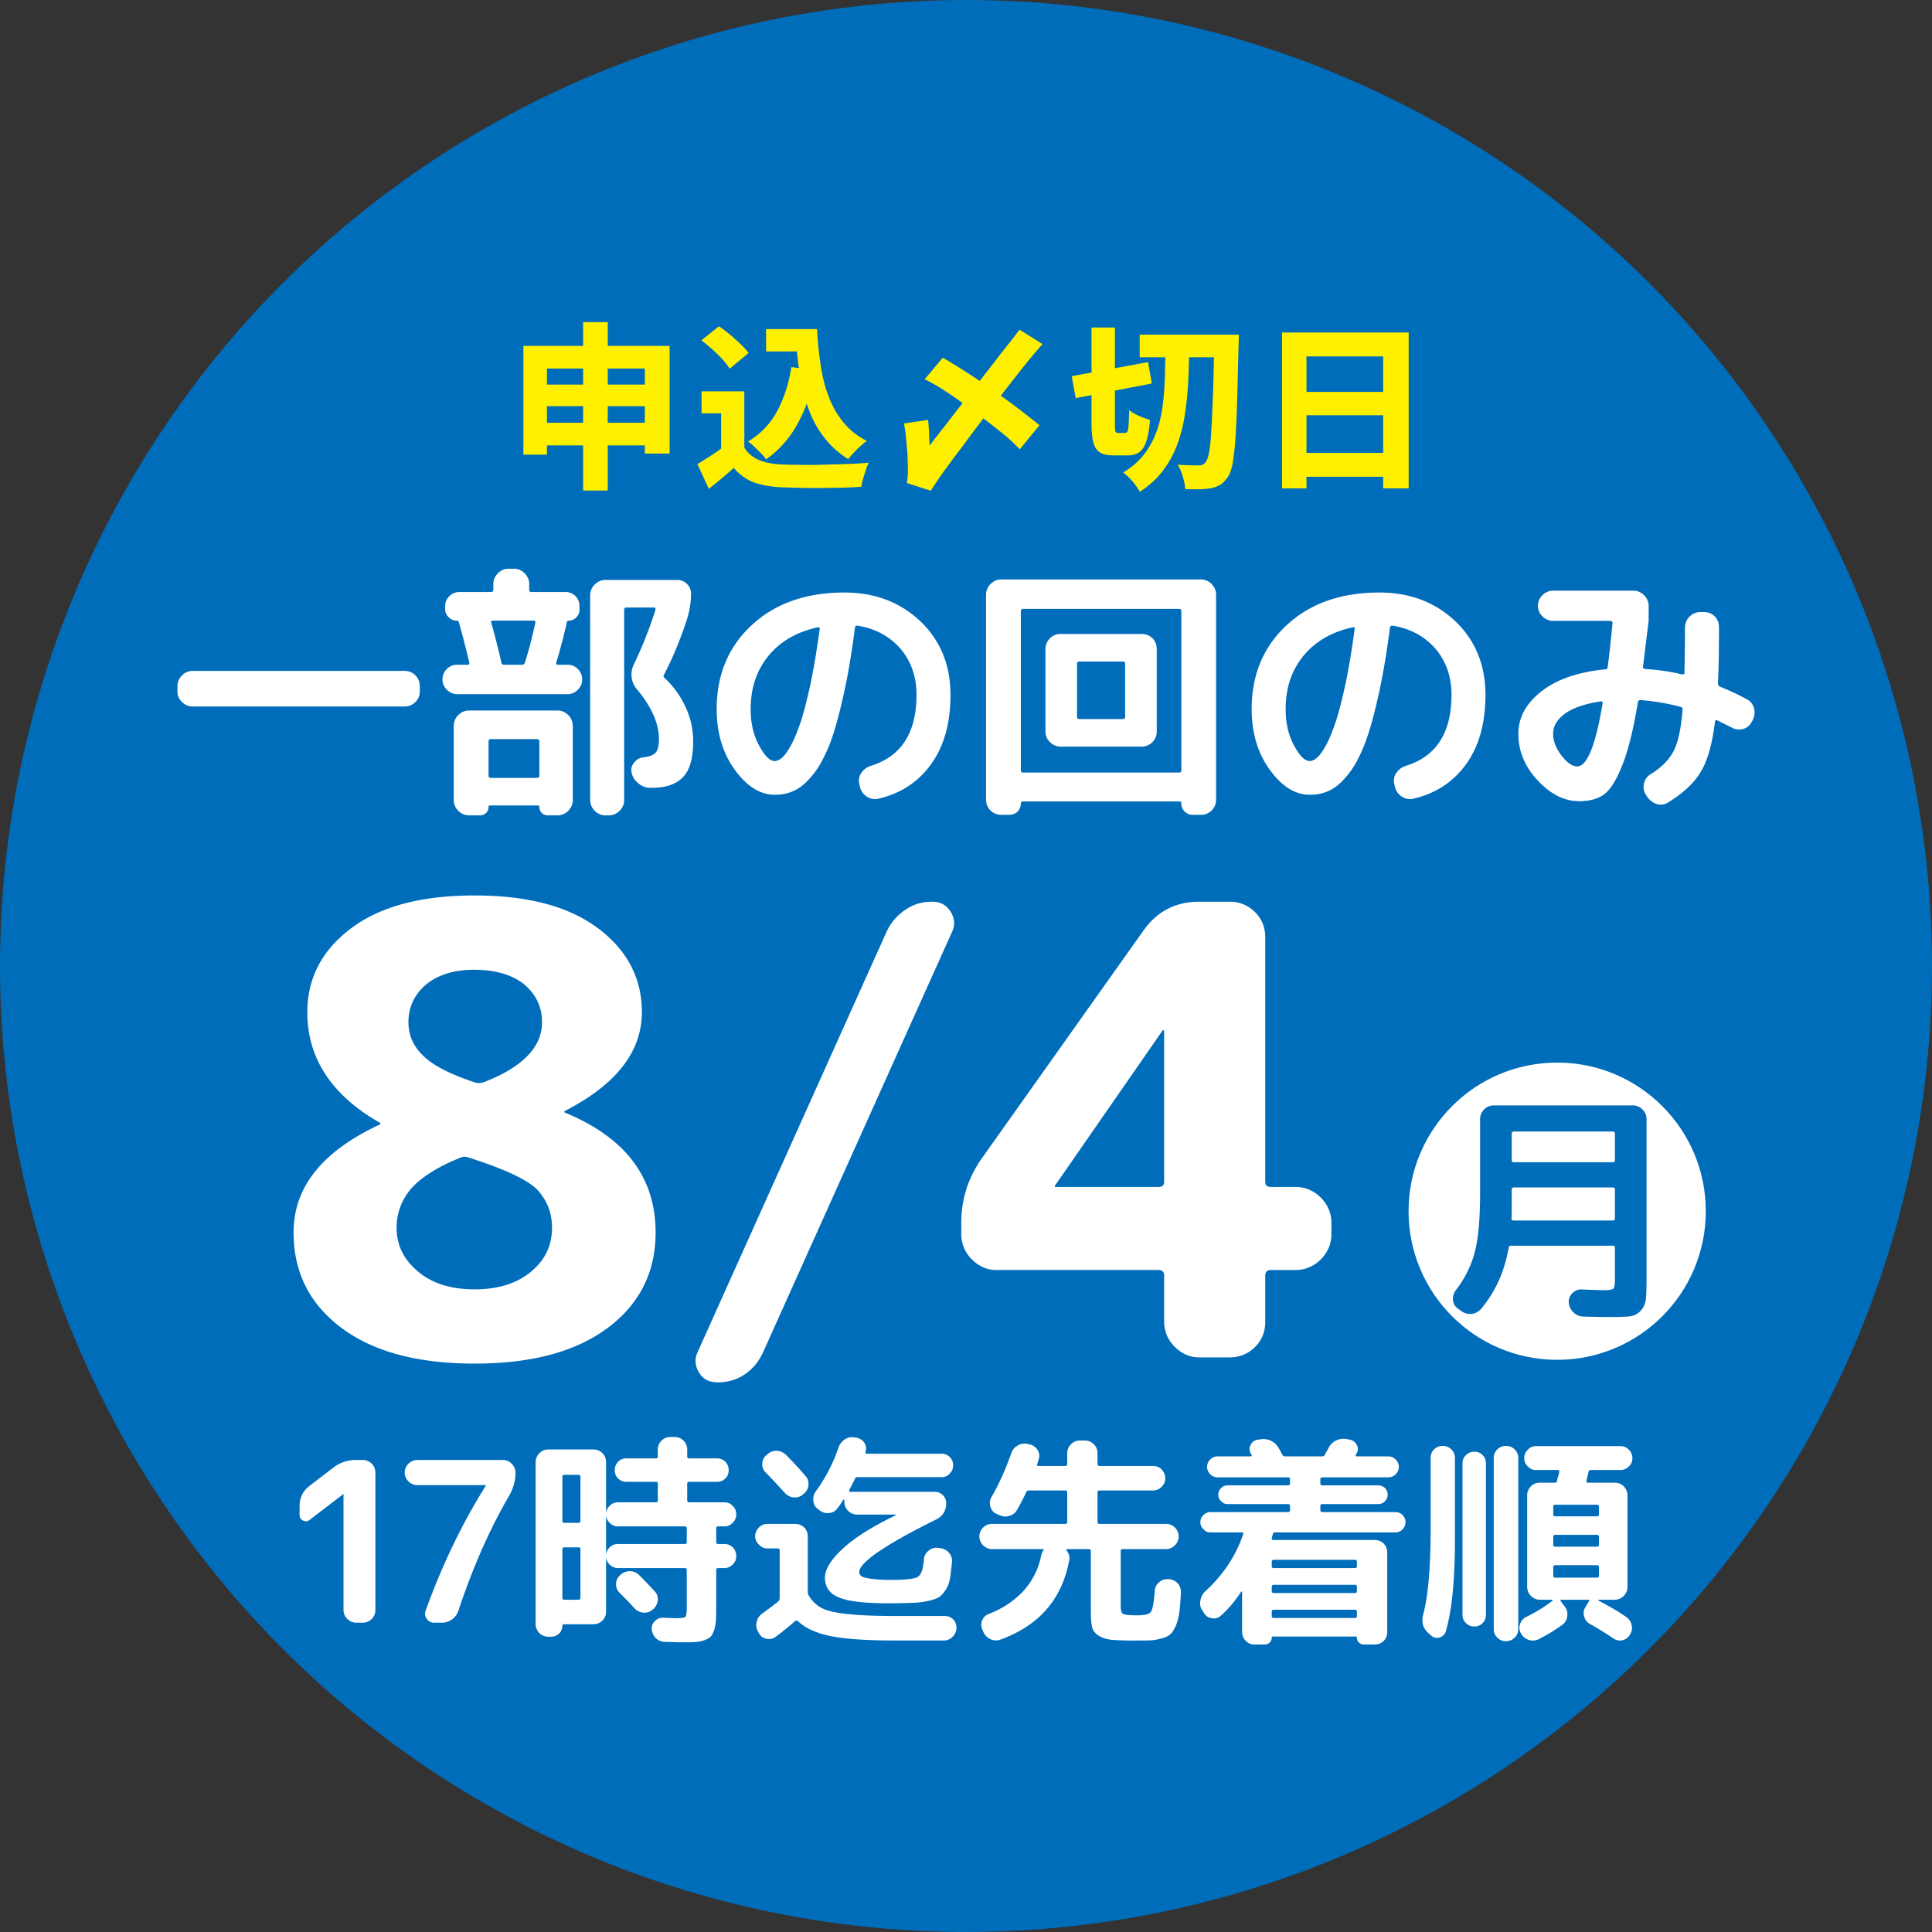
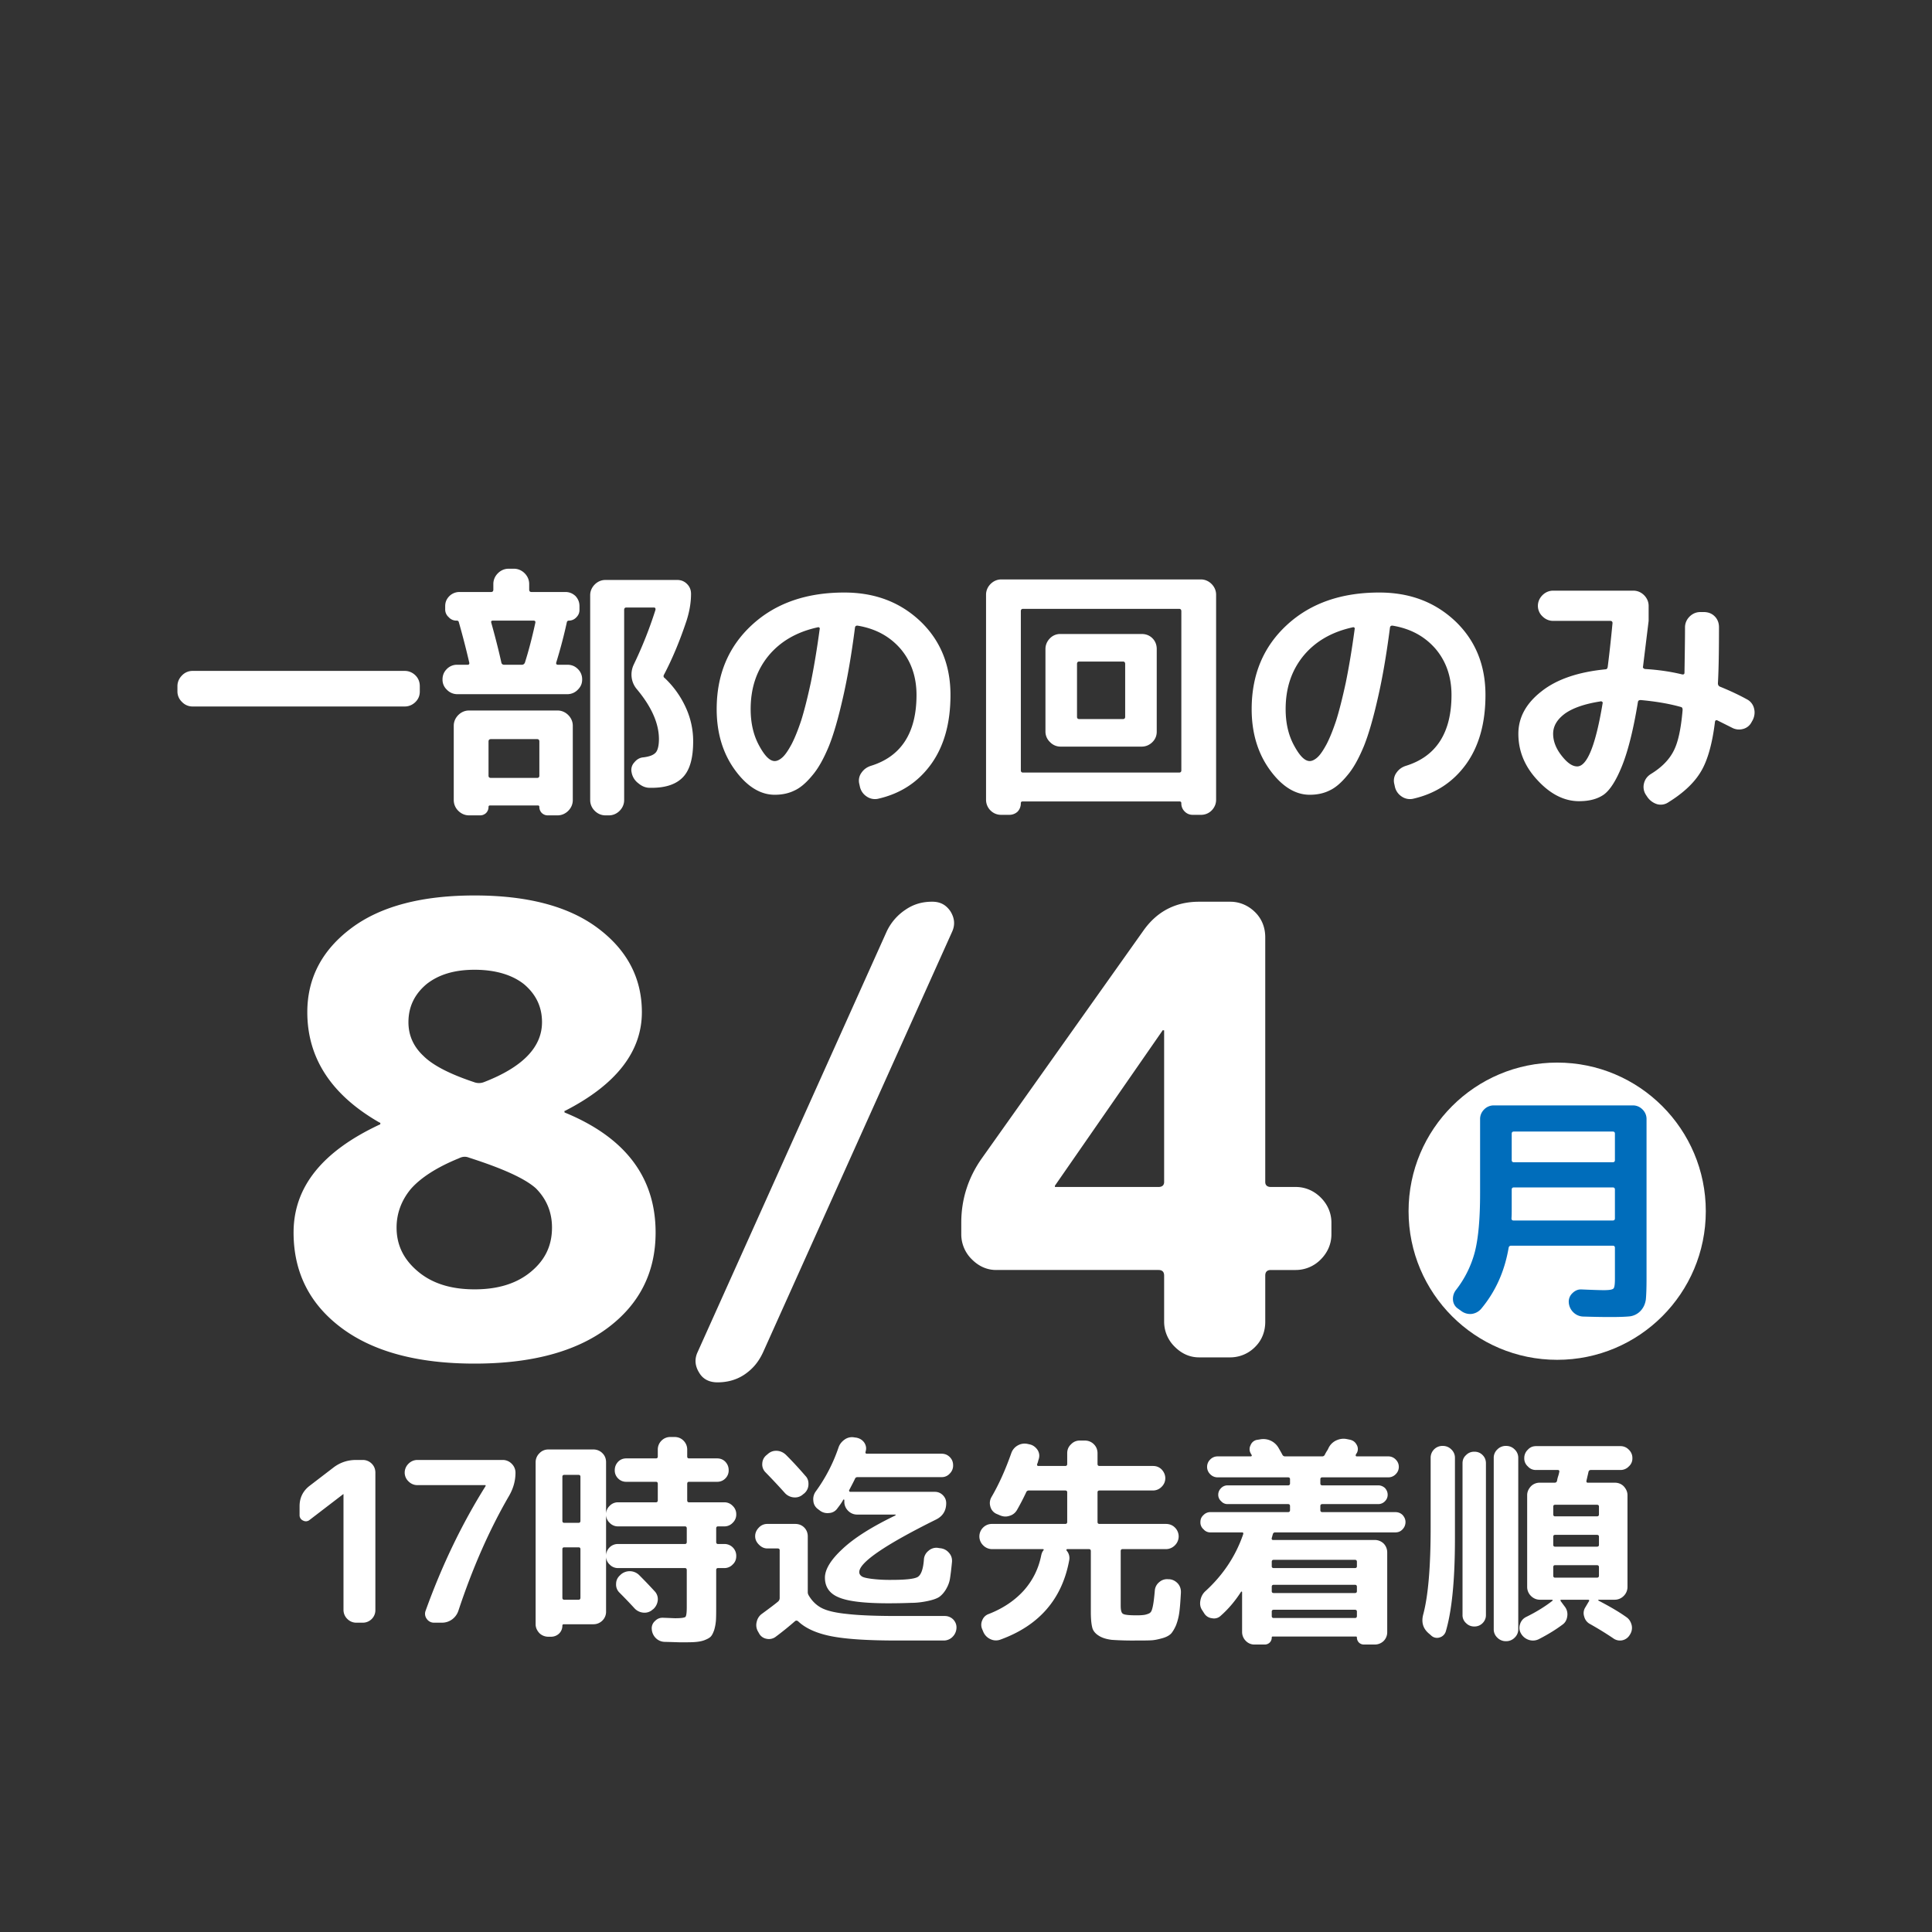
<svg xmlns="http://www.w3.org/2000/svg" viewBox="0 0 130 130" xml:space="preserve" fill-rule="evenodd" clip-rule="evenodd" stroke-linejoin="round" stroke-miterlimit="2">
  <rect x="0" y="0" width="130" height="130" fill="#333333" stroke="none" />
-   <circle cx="1217" cy="281" r="65" fill="#006dbb" transform="translate(-1152 -216)" />
  <circle cx="1254.01" cy="290.989" r="8" fill="#fff" transform="matrix(1.25 0 0 1.25 -1462.733 -282.237)" />
  <path d="M98.088 88.044a.76.76 0 0 1-.32-.576.964.964 0 0 1 .192-.656 7.082 7.082 0 0 0 1.28-2.576c.24-.944.352-2.256.352-3.936v-5.008c0-.24.096-.464.272-.64a.897.897 0 0 1 .64-.272h9.376c.24 0 .464.096.64.272.176.176.272.4.272.64v10.72c0 .656-.016 1.12-.048 1.44-.048.304-.16.544-.352.752a1.21 1.21 0 0 1-.704.368c-.288.032-.736.048-1.344.048-.672 0-1.28-.016-1.824-.032a.991.991 0 0 1-.656-.288 1.008 1.008 0 0 1-.304-.656.775.775 0 0 1 .24-.624c.176-.176.384-.272.624-.256.752.032 1.248.048 1.488.048.368 0 .576-.032.656-.112.064-.064.096-.272.096-.64v-2.096c0-.096-.048-.144-.144-.144h-6.848c-.08 0-.144.048-.16.144-.272 1.584-.88 2.944-1.856 4.112a1.007 1.007 0 0 1-.64.336.996.996 0 0 1-.704-.208l-.224-.16Zm3.632-11.76v1.776c0 .096.048.144.144.144h6.656c.096 0 .144-.048.144-.144v-1.776c0-.096-.048-.144-.144-.144h-6.656c-.096 0-.144.048-.144.144Zm0 4.928c0 .336 0 .592-.016.768 0 .096.048.144.128.144h6.688c.096 0 .144-.048.144-.144v-1.936c0-.096-.048-.144-.144-.144h-6.656c-.096 0-.144.048-.144.144v1.168Z" fill="#006dbb" fill-rule="nonzero" />
  <path d="M30.885 77.937c-1.554.63-2.604 1.344-3.234 2.058-.63.756-.966 1.638-.966 2.604 0 1.218.504 2.184 1.47 2.982s2.226 1.176 3.78 1.176c1.554 0 2.814-.378 3.78-1.176.966-.798 1.428-1.764 1.428-2.982 0-1.05-.378-1.932-1.092-2.646-.756-.672-2.268-1.344-4.494-2.058-.21-.084-.42-.084-.672.042Zm1.05-12.684c-1.386 0-2.436.336-3.234.966-.798.672-1.218 1.512-1.218 2.562 0 .882.336 1.638 1.008 2.268.63.63 1.764 1.218 3.402 1.764.21.084.462.084.672 0 2.604-1.008 3.906-2.352 3.906-4.032 0-1.05-.42-1.89-1.218-2.562-.798-.63-1.932-.966-3.318-.966ZM40.88 89.36c-2.142 1.596-5.124 2.394-8.946 2.394s-6.804-.798-8.946-2.394c-2.142-1.596-3.234-3.738-3.234-6.426 0-3.066 1.932-5.46 5.796-7.266.042 0 .042-.042.042-.084s0-.042-.042-.042c-3.234-1.848-4.872-4.326-4.872-7.434 0-2.31 1.008-4.2 2.982-5.67 1.974-1.47 4.746-2.184 8.274-2.184 3.528 0 6.3.714 8.274 2.184 1.974 1.47 2.982 3.36 2.982 5.67 0 2.646-1.722 4.872-5.166 6.636-.042 0-.042 0-.042.042s0 .084.042.084c4.074 1.68 6.09 4.368 6.09 8.064 0 2.688-1.092 4.83-3.234 6.426ZM48.276 93.015c-.546 0-.966-.21-1.218-.63-.294-.462-.336-.924-.126-1.386L59.658 62.69a3.583 3.583 0 0 1 1.26-1.47c.546-.378 1.134-.546 1.806-.546.546 0 .924.21 1.218.63.294.462.336.924.126 1.386L51.342 90.999c-.294.63-.672 1.092-1.218 1.47-.546.378-1.176.546-1.848.546ZM70.982 79.785v.042c0 .042 0 .042.042.042h6.93c.252 0 .378-.126.378-.336V69.369c0-.042 0-.042-.042-.042s-.084 0-.084.042l-7.224 10.416Zm-3.948 5.67c-.63 0-1.176-.252-1.638-.714a2.354 2.354 0 0 1-.714-1.68v-.798c0-1.554.462-3.024 1.386-4.326l10.878-15.33c.924-1.302 2.184-1.932 3.738-1.932h2.1c.63 0 1.218.252 1.68.714.462.462.672 1.05.672 1.68v16.464c0 .21.126.336.378.336h1.68c.63 0 1.218.252 1.68.714.462.462.714 1.05.714 1.68v.798c0 .63-.252 1.218-.714 1.68a2.354 2.354 0 0 1-1.68.714h-1.68c-.252 0-.378.126-.378.378v3.108c0 .63-.21 1.218-.672 1.68a2.354 2.354 0 0 1-1.68.714h-2.1c-.63 0-1.176-.252-1.638-.714a2.354 2.354 0 0 1-.714-1.68v-3.108c0-.252-.126-.378-.378-.378h-10.92ZM12.947 47.538a.969.969 0 0 1-.702-.306.969.969 0 0 1-.306-.702v-.36c0-.27.108-.522.306-.72a.969.969 0 0 1 .702-.306h14.292c.27 0 .522.108.72.306.198.198.288.45.288.72v.36c0 .27-.09.504-.288.702-.198.198-.45.306-.72.306H12.947ZM44.734 45.63a6.323 6.323 0 0 1 1.404 1.962c.342.738.504 1.512.504 2.286 0 1.116-.216 1.908-.666 2.394-.45.486-1.152.738-2.124.738h-.126c-.288 0-.54-.108-.774-.306a1.154 1.154 0 0 1-.45-.72.74.74 0 0 1 .18-.684c.162-.198.36-.324.63-.342.414-.054.684-.162.828-.342.126-.162.198-.468.198-.882 0-1.044-.486-2.16-1.476-3.348a1.51 1.51 0 0 1-.36-.81 1.574 1.574 0 0 1 .144-.864 27.856 27.856 0 0 0 1.458-3.672c.018-.108-.018-.162-.108-.162h-1.854c-.09 0-.144.054-.144.162v12.798c0 .27-.108.522-.306.72-.198.198-.45.306-.72.306h-.234c-.27 0-.522-.108-.72-.306a1.009 1.009 0 0 1-.306-.72V40.05c0-.27.108-.522.306-.72.198-.198.45-.306.72-.306h4.824c.27 0 .486.09.666.27.18.18.27.396.27.666 0 .594-.108 1.206-.306 1.818-.45 1.35-.954 2.556-1.512 3.618-.054.09-.036.18.054.234Zm-6.552-.9c.27 0 .504.09.702.288a.951.951 0 0 1 .288.702c0 .27-.09.486-.288.684a.969.969 0 0 1-.702.306h-7.416a.969.969 0 0 1-.702-.306.912.912 0 0 1-.288-.684c0-.27.09-.504.288-.702a.951.951 0 0 1 .702-.288h.702c.09 0 .126-.054.108-.144a56.483 56.483 0 0 0-.702-2.718c-.018-.072-.054-.108-.144-.108a.685.685 0 0 1-.54-.234.685.685 0 0 1-.234-.54v-.198c0-.27.09-.486.288-.684a.966.966 0 0 1 .684-.27h2.124c.09 0 .144-.054.144-.162v-.378c0-.27.108-.522.306-.72.198-.198.45-.306.72-.306h.36c.27 0 .522.108.72.306.198.198.306.45.306.72v.378c0 .108.054.162.144.162h2.286c.27 0 .486.09.684.27.18.198.27.414.27.684v.252c0 .198-.072.36-.216.504a.681.681 0 0 1-.504.216.135.135 0 0 0-.126.09c-.18.828-.414 1.746-.72 2.736-.018.09.018.144.126.144h.63Zm-2.862-.144c.252-.792.486-1.692.702-2.682.018-.09-.018-.144-.126-.144h-2.718c-.108 0-.144.036-.126.126.342 1.224.558 2.124.684 2.7.018.09.09.144.18.144h1.206c.09 0 .162-.054.198-.144Zm-3.024 10.278h-.738c-.27 0-.522-.108-.72-.306a1.009 1.009 0 0 1-.306-.72v-5.004c0-.27.108-.522.306-.72.198-.198.45-.306.72-.306h5.958c.27 0 .522.108.72.306.198.198.306.45.306.72v5.004c0 .27-.108.522-.306.72-.198.198-.45.306-.72.306h-.648a.57.57 0 0 1-.414-.162.57.57 0 0 1-.162-.414c0-.054-.036-.09-.09-.09h-3.24c-.054 0-.09.036-.09.09a.57.57 0 0 1-.162.414.57.57 0 0 1-.414.162Zm.576-4.968V52.2c0 .09.054.144.162.144h3.114c.09 0 .144-.054.144-.144v-2.304c0-.108-.054-.162-.144-.162h-3.114c-.108 0-.162.054-.162.162ZM55.028 42.21c-1.404.306-2.502.936-3.312 1.908-.81.99-1.206 2.178-1.206 3.6 0 .918.18 1.728.558 2.43.378.702.72 1.062 1.062 1.062.162 0 .342-.09.522-.252s.378-.45.612-.882c.216-.414.432-.954.648-1.602.198-.63.414-1.476.648-2.556.216-1.062.414-2.25.594-3.582.018-.036 0-.072-.018-.108-.036-.018-.072-.036-.108-.018ZM52.13 53.478c-.972 0-1.872-.558-2.682-1.674-.81-1.116-1.224-2.484-1.224-4.086 0-2.322.792-4.212 2.376-5.67 1.584-1.458 3.654-2.178 6.21-2.178 2.07 0 3.762.648 5.13 1.944 1.35 1.296 2.016 2.952 2.016 4.95 0 1.89-.432 3.438-1.296 4.644-.882 1.224-2.07 1.998-3.582 2.34a.979.979 0 0 1-.774-.162 1.059 1.059 0 0 1-.45-.684l-.036-.162a.902.902 0 0 1 .144-.738c.162-.234.36-.378.63-.468 2.052-.63 3.078-2.232 3.078-4.77 0-1.224-.36-2.268-1.08-3.114-.738-.846-1.692-1.35-2.862-1.548-.108-.018-.18.018-.198.126-.234 1.818-.504 3.384-.81 4.716-.306 1.35-.612 2.43-.936 3.24-.342.828-.702 1.494-1.116 1.98-.414.504-.81.846-1.206 1.026-.396.198-.846.288-1.332.288ZM67.375 54.828a.991.991 0 0 1-.72-.288 1.009 1.009 0 0 1-.306-.72V40.014c0-.27.108-.522.306-.72.198-.198.45-.306.72-.306h13.428c.27 0 .522.108.72.306.198.198.306.45.306.72V53.82c0 .27-.108.522-.306.72a.991.991 0 0 1-.72.288h-.54a.733.733 0 0 1-.54-.216.748.748 0 0 1-.234-.558c0-.09-.036-.126-.126-.126H68.815c-.09 0-.126.036-.126.126a.805.805 0 0 1-.216.558.805.805 0 0 1-.558.216h-.54ZM68.69 41.13v10.71c0 .09.054.144.144.144h10.512c.09 0 .144-.054.144-.144V41.13c0-.108-.054-.162-.144-.162H68.833c-.09 0-.144.054-.144.162Zm2.664 9.108a.969.969 0 0 1-.702-.306.969.969 0 0 1-.306-.702v-5.562c0-.27.108-.522.306-.72a.951.951 0 0 1 .702-.288h5.472c.27 0 .522.09.72.288.198.198.288.45.288.72v5.562c0 .27-.09.504-.288.702-.198.198-.45.306-.72.306h-5.472Zm1.116-5.562v3.564c0 .09.054.144.144.144h2.952c.09 0 .144-.054.144-.144v-3.564c0-.108-.054-.162-.144-.162h-2.952c-.09 0-.144.054-.144.162ZM91.026 42.21c-1.404.306-2.502.936-3.312 1.908-.81.99-1.206 2.178-1.206 3.6 0 .918.18 1.728.558 2.43.378.702.72 1.062 1.062 1.062.162 0 .342-.09.522-.252s.378-.45.612-.882c.216-.414.432-.954.648-1.602.198-.63.414-1.476.648-2.556.216-1.062.414-2.25.594-3.582.018-.036 0-.072-.018-.108-.036-.018-.072-.036-.108-.018Zm-2.898 11.268c-.972 0-1.872-.558-2.682-1.674-.81-1.116-1.224-2.484-1.224-4.086 0-2.322.792-4.212 2.376-5.67 1.584-1.458 3.654-2.178 6.21-2.178 2.07 0 3.762.648 5.13 1.944 1.35 1.296 2.016 2.952 2.016 4.95 0 1.89-.432 3.438-1.296 4.644-.882 1.224-2.07 1.998-3.582 2.34a.979.979 0 0 1-.774-.162 1.059 1.059 0 0 1-.45-.684l-.036-.162a.902.902 0 0 1 .144-.738c.162-.234.36-.378.63-.468 2.052-.63 3.078-2.232 3.078-4.77 0-1.224-.36-2.268-1.08-3.114-.738-.846-1.692-1.35-2.862-1.548-.108-.018-.18.018-.198.126-.234 1.818-.504 3.384-.81 4.716-.306 1.35-.612 2.43-.936 3.24-.342.828-.702 1.494-1.116 1.98-.414.504-.81.846-1.206 1.026-.396.198-.846.288-1.332.288ZM107.693 47.196c-1.044.162-1.836.432-2.376.81-.54.396-.81.846-.81 1.368 0 .486.18.972.558 1.458.378.486.72.738 1.062.738.666 0 1.242-1.422 1.71-4.248.018-.036 0-.072-.036-.108-.036-.018-.072-.036-.108-.018Zm-1.44 6.714c-.99 0-1.926-.468-2.79-1.404-.864-.918-1.296-1.962-1.296-3.132 0-1.098.522-2.052 1.566-2.862 1.026-.81 2.466-1.296 4.302-1.476.072 0 .126-.054.144-.162.108-.846.216-1.818.324-2.952 0-.09-.054-.144-.144-.144h-3.852c-.27 0-.522-.108-.72-.306a.969.969 0 0 1-.306-.702c0-.27.108-.522.306-.72.198-.198.45-.306.72-.306h5.4c.27 0 .522.108.72.306.198.198.306.45.306.72v1.008l-.378 3.078c-.018.054 0 .09.036.108a.163.163 0 0 0 .126.054c.9.054 1.728.18 2.466.36.108.018.162-.018.162-.108.018-1.17.036-2.196.036-3.06 0-.27.108-.522.306-.72.198-.198.45-.306.72-.306h.234c.288 0 .54.09.738.288.198.198.288.45.288.738 0 1.548-.018 2.808-.072 3.762 0 .126.054.198.144.234.666.27 1.278.558 1.8.846a.926.926 0 0 1 .486.612c.072.27.036.54-.09.792l-.072.126a.888.888 0 0 1-.576.468 1 1 0 0 1-.756-.09l-.972-.486c-.09-.036-.144 0-.162.09-.18 1.494-.504 2.628-.954 3.366-.45.756-1.188 1.44-2.178 2.052a.91.91 0 0 1-.774.126 1.249 1.249 0 0 1-.648-.486l-.108-.162a.971.971 0 0 1-.108-.774c.072-.27.234-.468.468-.612.702-.432 1.206-.936 1.512-1.53.306-.576.504-1.494.612-2.772 0-.126-.036-.18-.108-.198-.828-.234-1.728-.378-2.7-.468-.126 0-.18.036-.198.126-.306 1.872-.666 3.294-1.062 4.284-.396.99-.81 1.638-1.224 1.944-.432.306-.99.45-1.674.45ZM20.833 102.272a.387.387 0 0 1-.435.045.387.387 0 0 1-.24-.375v-.6c0-.555.225-1.02.675-1.365l1.605-1.23c.45-.345.96-.51 1.53-.51h.45a.84.84 0 0 1 .6.255c.165.165.24.375.24.6v9.24a.826.826 0 0 1-.24.6.84.84 0 0 1-.6.255h-.45a.84.84 0 0 1-.6-.255.84.84 0 0 1-.255-.6v-7.785l-.015-.015-.015.015-2.25 1.725ZM28.086 99.932a.84.84 0 0 1-.6-.255.807.807 0 0 1-.255-.585.84.84 0 0 1 .255-.6.84.84 0 0 1 .6-.255h5.745a.84.84 0 0 1 .6.255.84.84 0 0 1 .255.6c0 .555-.15 1.08-.45 1.59-1.32 2.28-2.445 4.845-3.39 7.695a1.18 1.18 0 0 1-.42.585 1.15 1.15 0 0 1-.69.225h-.525a.585.585 0 0 1-.495-.255.567.567 0 0 1-.075-.555c1.095-3.045 2.445-5.85 4.035-8.385v-.03c0-.015 0-.03-.015-.03h-4.575ZM44.036 107.057a.77.77 0 0 1 .225.615.926.926 0 0 1-.3.6l-.045.03a.796.796 0 0 1-.615.21.909.909 0 0 1-.6-.285c-.33-.36-.66-.705-1.005-1.05a.75.75 0 0 1-.24-.6c0-.225.09-.42.255-.57l.045-.045a.907.907 0 0 1 1.26.03c.345.345.69.705 1.02 1.065Zm-7.155 3.075a.855.855 0 0 1-.585-.24c-.165-.18-.255-.375-.255-.6V98.387a.84.84 0 0 1 .255-.6.807.807 0 0 1 .585-.255h3.06a.84.84 0 0 1 .6.255c.165.165.24.375.24.6v3.51a.76.76 0 0 1 .24-.57.76.76 0 0 1 .57-.24h2.55c.075 0 .12-.045.12-.135v-1.11c0-.09-.045-.135-.12-.135h-1.995a.746.746 0 0 1-.555-.225.746.746 0 0 1-.225-.555c0-.225.075-.405.225-.57.15-.15.33-.225.555-.225h1.995c.075 0 .12-.045.12-.12v-.48a.84.84 0 0 1 .255-.6.826.826 0 0 1 .6-.24h.27c.225 0 .435.075.6.24a.84.84 0 0 1 .255.6v.48c0 .075.045.12.12.12h1.89c.225 0 .405.075.555.225.15.165.225.345.225.57a.746.746 0 0 1-.225.555.746.746 0 0 1-.555.225h-1.89c-.075 0-.12.045-.12.135v1.11c0 .09.045.135.12.135h2.37a.76.76 0 0 1 .57.24.76.76 0 0 1 .24.57.76.76 0 0 1-.24.57.76.76 0 0 1-.57.24h-.42c-.075 0-.12.045-.12.135v.915c0 .09.045.135.12.135h.42a.793.793 0 0 1 .81.81c0 .225-.075.42-.24.57a.76.76 0 0 1-.57.24h-.42c-.075 0-.12.045-.12.135v2.37c0 .42 0 .75-.015.99a3.17 3.17 0 0 1-.12.675c-.075.21-.15.36-.24.45-.09.09-.24.165-.435.24-.21.075-.435.105-.66.12-.225.015-.555.015-.96.015-.075 0-.435-.015-1.05-.03a.87.87 0 0 1-.585-.255.924.924 0 0 1-.27-.6.65.65 0 0 1 .225-.555c.15-.15.33-.225.555-.21.465.015.72.03.78.03.405 0 .63-.03.705-.09.06-.06.09-.285.09-.66v-2.49c0-.09-.045-.135-.12-.135h-4.5a.76.76 0 0 1-.57-.24.738.738 0 0 1-.24-.57v3.735a.826.826 0 0 1-.24.6.84.84 0 0 1-.6.255h-1.995c-.075 0-.105.03-.105.105a.728.728 0 0 1-.225.525.777.777 0 0 1-.525.21h-.21Zm.96-10.77v2.97c0 .09.045.135.12.135h.975c.075 0 .12-.045.12-.135v-2.97c0-.075-.045-.12-.12-.12h-.975c-.075 0-.12.045-.12.12Zm0 4.875v3.27c0 .09.045.135.12.135h.975c.075 0 .12-.045.12-.135v-3.27c0-.075-.045-.12-.12-.12h-.975c-.075 0-.12.045-.12.12Zm2.94.465a.793.793 0 0 1 .81-.81h4.5c.075 0 .12-.045.12-.135v-.915c0-.09-.045-.135-.12-.135h-4.5a.76.76 0 0 1-.57-.24.76.76 0 0 1-.24-.57v2.805ZM51.653 97.847c.18-.165.39-.24.63-.225.24.015.45.12.615.285.495.495.915.96 1.29 1.395.165.165.225.375.21.615a.802.802 0 0 1-.3.585l-.06.045a.796.796 0 0 1-.615.21.909.909 0 0 1-.6-.285 43.507 43.507 0 0 0-1.32-1.41.746.746 0 0 1-.21-.6.756.756 0 0 1 .27-.54l.09-.075Zm-.015 6.345c-.225 0-.405-.09-.57-.255-.165-.165-.255-.345-.255-.57 0-.225.09-.42.255-.585a.76.76 0 0 1 .57-.24h1.875c.225 0 .435.075.6.24.165.165.24.375.24.6v3.765c0 .075.03.15.075.225.225.375.525.66.885.84.36.18.93.315 1.71.39.765.09 1.905.135 3.39.135h3.165c.225 0 .42.09.57.24.15.165.225.36.21.585a.888.888 0 0 1-.27.585.826.826 0 0 1-.6.24h-3.135c-1.92 0-3.39-.09-4.395-.285-1.005-.195-1.77-.54-2.265-1.02-.075-.045-.135-.045-.195 0-.36.315-.795.675-1.32 1.065a.752.752 0 0 1-.615.12.705.705 0 0 1-.495-.375l-.06-.105a.854.854 0 0 1-.09-.66.889.889 0 0 1 .375-.555c.51-.375.87-.645 1.065-.81a.313.313 0 0 0 .105-.225v-3.225c0-.075-.045-.12-.135-.12h-.69Zm5.895-4.695c-.075.165-.21.42-.39.765-.015.015-.015.045 0 .075s.03.045.06.045h5.7c.21 0 .39.075.54.225.15.15.225.33.225.54 0 .495-.225.87-.675 1.095-3.45 1.71-5.175 2.895-5.175 3.54 0 .12.06.21.165.285.105.075.315.12.63.165a9.96 9.96 0 0 0 1.35.075c.945 0 1.545-.06 1.785-.195.225-.135.375-.525.42-1.185a.798.798 0 0 1 .3-.57.8.8 0 0 1 .6-.21l.195.03a.86.86 0 0 1 .585.3c.165.18.225.39.21.615-.045.465-.09.84-.135 1.125-.045.285-.15.525-.285.75-.15.24-.3.39-.45.495-.165.105-.42.195-.78.27-.36.075-.72.12-1.08.12-.375.015-.885.03-1.56.03-1.62 0-2.73-.135-3.345-.405-.615-.255-.915-.705-.915-1.32 0-.555.39-1.2 1.185-1.935.78-.735 1.965-1.485 3.555-2.25.015-.015.015-.03.015-.045s-.015-.015-.03-.015h-2.565a.84.84 0 0 1-.6-.255.84.84 0 0 1-.255-.6v-.12c0-.015-.015-.03-.03-.045-.015 0-.03.015-.045.03-.105.195-.24.375-.39.57a.713.713 0 0 1-.555.315.84.84 0 0 1-.645-.18l-.12-.09a.741.741 0 0 1-.3-.555.877.877 0 0 1 .165-.63 11.035 11.035 0 0 0 1.53-2.955c.075-.225.225-.405.42-.54a.85.85 0 0 1 .66-.135l.12.015c.225.045.405.15.54.345.12.195.15.39.075.615-.015.075.015.12.09.12h5.025c.225 0 .405.075.555.225.15.15.225.33.225.555a.746.746 0 0 1-.225.555.707.707 0 0 1-.555.24h-5.64c-.09 0-.15.03-.18.105ZM66.755 104.237a.84.84 0 0 1-.6-.255.84.84 0 0 1-.255-.6.84.84 0 0 1 .255-.6.826.826 0 0 1 .6-.24h4.92c.09 0 .135-.045.135-.135v-1.995c0-.075-.045-.12-.135-.12H69.23a.18.18 0 0 0-.18.12c-.225.48-.435.87-.615 1.185-.12.21-.3.345-.525.405-.225.075-.45.045-.675-.06l-.21-.09a.733.733 0 0 1-.39-.495.796.796 0 0 1 .075-.615c.525-.9.96-1.89 1.335-2.955a.938.938 0 0 1 .435-.525c.21-.12.435-.15.66-.105l.135.03c.225.045.405.18.54.375.12.195.15.405.075.63-.015.045-.03.09-.045.165-.03.09-.045.135-.06.165-.015.075.015.12.09.12h1.8c.09 0 .135-.045.135-.135v-.72c0-.225.075-.435.255-.6a.783.783 0 0 1 .585-.255h.36a.84.84 0 0 1 .6.255c.165.165.24.375.24.6v.72c0 .09.045.135.135.135h3.6c.225 0 .42.075.585.24.15.165.24.36.24.585 0 .225-.09.42-.24.57a.807.807 0 0 1-.585.255h-3.6c-.09 0-.135.045-.135.12v1.995c0 .09.045.135.135.135h4.47c.225 0 .435.075.6.24a.84.84 0 0 1 .255.6.84.84 0 0 1-.255.6.84.84 0 0 1-.6.255H75.53c-.075 0-.12.045-.12.135v3.66c0 .315.045.495.15.555.105.075.42.105.945.105.225 0 .39-.015.495-.03a1.34 1.34 0 0 0 .3-.09c.105-.045.165-.12.21-.255.045-.135.075-.285.105-.48s.06-.465.09-.81a.798.798 0 0 1 .3-.57.789.789 0 0 1 .6-.195h.06c.24.015.435.12.6.3.15.18.21.39.195.63-.03.525-.06.96-.105 1.29a3.82 3.82 0 0 1-.225.885c-.105.24-.225.435-.33.555-.12.12-.3.225-.555.3-.27.075-.51.135-.765.15-.255.015-.615.015-1.08.015a20.4 20.4 0 0 1-1.59-.045c-.36-.045-.66-.135-.885-.285-.24-.15-.39-.345-.435-.57-.06-.24-.09-.585-.09-1.05v-4.065c0-.09-.045-.135-.12-.135h-1.47c-.015 0-.045.015-.045.03a.046.046 0 0 0 0 .06c.165.195.225.42.18.66-.48 2.61-2.025 4.395-4.635 5.34a.843.843 0 0 1-.66-.03.937.937 0 0 1-.48-.48l-.075-.18a.734.734 0 0 1 0-.615.71.71 0 0 1 .435-.42c.96-.375 1.74-.9 2.355-1.575.6-.675.99-1.455 1.17-2.34.03-.15.075-.27.15-.36.045-.06.03-.09-.045-.09h-3.405ZM85.648 103.232c-.015.03-.06.225-.075.255-.015.09.015.135.09.135h6.84a.85.85 0 0 1 .6.24.85.85 0 0 1 .24.6v5.355a.826.826 0 0 1-.24.6.85.85 0 0 1-.6.24h-.72a.475.475 0 0 1-.345-.135.475.475 0 0 1-.135-.345c0-.045-.03-.06-.075-.06h-5.58c-.045 0-.075.015-.075.06a.475.475 0 0 1-.135.345.475.475 0 0 1-.345.135h-.675a.793.793 0 0 1-.585-.24.84.84 0 0 1-.255-.6v-2.685c0-.015-.015-.03-.03-.045-.015 0-.03.015-.045.03-.405.63-.87 1.17-1.365 1.605a.642.642 0 0 1-.585.165.692.692 0 0 1-.525-.33l-.135-.21c-.135-.195-.165-.42-.12-.66.045-.24.15-.45.33-.615 1.185-1.08 2.04-2.355 2.55-3.84.015-.075 0-.12-.075-.12h-2.115a.597.597 0 0 1-.48-.21.597.597 0 0 1-.21-.48c0-.195.06-.345.21-.48a.634.634 0 0 1 .48-.195h5.205c.09 0 .135-.045.135-.135v-.27c0-.09-.045-.135-.135-.135h-4.065a.561.561 0 0 1-.435-.195.561.561 0 0 1-.195-.435c0-.165.06-.315.195-.45a.6.6 0 0 1 .435-.18h4.065c.09 0 .135-.045.135-.135v-.27c0-.09-.045-.135-.135-.135h-4.74a.68.68 0 0 1-.495-.21.68.68 0 0 1-.21-.495.68.68 0 0 1 .21-.495.68.68 0 0 1 .495-.21h2.22c.075 0 .105-.045.06-.12-.015-.015-.015-.03-.03-.045-.015 0-.015-.015-.015-.03a.563.563 0 0 1-.015-.555.567.567 0 0 1 .42-.36l.195-.03a1.175 1.175 0 0 1 1.26.555c.06.105.15.255.27.48a.196.196 0 0 0 .18.105h2.49c.075 0 .135-.03.18-.105.015-.045.06-.12.12-.225.06-.09.105-.165.12-.21.105-.225.27-.405.51-.525.225-.105.45-.15.705-.105l.225.045c.21.045.36.15.465.345a.555.555 0 0 1 0 .57l-.03.03c-.015.03-.015.03-.015.045-.045.09-.015.135.06.135h2.115a.68.68 0 0 1 .495.21c.135.135.21.3.21.495a.68.68 0 0 1-.21.495.68.68 0 0 1-.495.21h-4.44c-.09 0-.135.045-.135.135v.27c0 .09.045.135.135.135h3.765c.165 0 .315.06.45.18.12.135.18.285.18.45a.6.6 0 0 1-.18.435.615.615 0 0 1-.45.195h-3.765c-.09 0-.135.045-.135.135v.27c0 .09.045.135.135.135h4.905c.195 0 .36.06.495.195.12.135.195.285.195.48a.694.694 0 0 1-.195.48c-.135.15-.3.21-.495.21h-8.085a.146.146 0 0 0-.15.12Zm-.075 1.86v.3c0 .075.045.12.135.12h5.46c.09 0 .135-.045.135-.12v-.3c0-.09-.045-.135-.135-.135h-5.46c-.09 0-.135.045-.135.135Zm0 1.68v.3c0 .075.045.12.135.12h5.46c.09 0 .135-.045.135-.12v-.3c0-.09-.045-.135-.135-.135h-5.46c-.09 0-.135.045-.135.135Zm0 1.665v.3c0 .09.045.135.135.135h5.46c.09 0 .135-.045.135-.135v-.3c0-.075-.045-.12-.135-.12h-5.46c-.09 0-.135.045-.135.12ZM106.885 99.047l-.135.585c-.015.09.015.135.09.135h1.815c.225 0 .435.075.6.24.165.18.255.375.255.6v6.18a.84.84 0 0 1-.255.6.84.84 0 0 1-.6.255h-1.08c-.015 0-.03.015-.03.015 0 .03 0 .03.015.045.72.375 1.35.735 1.875 1.11.195.135.3.315.36.555.045.225 0 .45-.135.645a.76.76 0 0 1-1.11.225c-.555-.375-1.08-.69-1.56-.96a.768.768 0 0 1-.39-.495.717.717 0 0 1 .075-.63l.24-.405c.015-.015.03-.045.015-.075a.115.115 0 0 0-.075-.03h-1.785c-.075 0-.09.03-.045.105l.255.345a.84.84 0 0 1 .18.645c-.03.255-.135.45-.33.585-.42.315-.945.645-1.59.975a.883.883 0 0 1-.675.045.938.938 0 0 1-.525-.435.739.739 0 0 1-.06-.615.778.778 0 0 1 .39-.48c.705-.345 1.305-.72 1.785-1.095.015-.015.03-.03.015-.06-.015 0-.03-.015-.045-.015h-.81a.84.84 0 0 1-.6-.255.84.84 0 0 1-.255-.6v-6.18c0-.225.09-.42.255-.6a.826.826 0 0 1 .6-.24h.99c.09 0 .15-.045.165-.135.015-.075.03-.165.075-.3.045-.135.06-.225.075-.285.015-.09-.015-.135-.105-.135h-1.455a.707.707 0 0 1-.555-.24.707.707 0 0 1-.24-.555.76.76 0 0 1 .24-.57c.15-.165.33-.24.555-.24h5.67a.76.76 0 0 1 .57.24.76.76 0 0 1 .24.57.707.707 0 0 1-.24.555.76.76 0 0 1-.57.24h-1.98c-.09 0-.15.045-.165.135Zm.705 6.975v-.57c0-.09-.045-.135-.135-.135h-2.82c-.075 0-.12.045-.12.135v.57c0 .09.045.135.12.135h2.82c.09 0 .135-.045.135-.135Zm0-2.07v-.555c0-.075-.045-.12-.135-.12h-2.82c-.075 0-.12.045-.12.12v.555c0 .075.045.12.12.12h2.82c.09 0 .135-.045.135-.12Zm-.135-2.7h-2.82c-.075 0-.12.045-.12.12v.525c0 .09.045.135.12.135h2.82c.09 0 .135-.045.135-.135v-.525c0-.075-.045-.12-.135-.12Zm-11.265 8.7c-.435-.345-.57-.78-.42-1.335.33-1.245.495-3.18.495-5.835v-4.68a.793.793 0 0 1 .81-.81c.225 0 .42.075.585.24a.76.76 0 0 1 .24.57v5.43c0 2.805-.21 4.875-.615 6.24a.608.608 0 0 1-.405.405.57.57 0 0 1-.555-.105l-.135-.12Zm3.57-.735a.746.746 0 0 1-.555.225.746.746 0 0 1-.555-.225.707.707 0 0 1-.24-.555v-10.2c0-.225.075-.405.24-.555.15-.15.33-.225.555-.225.225 0 .405.075.555.225.15.15.225.33.225.555v10.2a.746.746 0 0 1-.225.555Zm2.16.975a.793.793 0 0 1-.585.24.793.793 0 0 1-.585-.24.76.76 0 0 1-.24-.57v-11.52a.76.76 0 0 1 .24-.57.793.793 0 0 1 .585-.24c.225 0 .42.075.585.24a.76.76 0 0 1 .24.57v11.52a.76.76 0 0 1-.24.57Z" fill="#fff" fill-rule="nonzero" />
-   <path d="M35.217 23.274h9.84v7.248H43.39v-5.724h-6.588v5.796h-1.584v-7.32Zm1.044 2.604h7.896v1.452h-7.896v-1.452Zm0 2.568h7.932v1.524h-7.932v-1.524Zm2.976-6.768h1.656v11.328h-1.656V21.678ZM51.548 22.146h2.544v1.5h-2.544v-1.5Zm1.776 0h1.656c.036.828.12 1.632.24 2.4.108.78.288 1.488.54 2.136a6.04 6.04 0 0 0 .996 1.74c.42.516.936.924 1.572 1.248-.132.084-.264.204-.42.336-.156.144-.312.3-.456.456a3.62 3.62 0 0 0-.372.432 5.993 5.993 0 0 1-1.608-1.44 6.711 6.711 0 0 1-1.044-1.884 11.59 11.59 0 0 1-.588-2.244 23.465 23.465 0 0 1-.276-2.484h-.24v-.696Zm-.072 2.556 1.644.228c-.252 1.356-.66 2.532-1.2 3.528a6.962 6.962 0 0 1-2.148 2.448 3.446 3.446 0 0 0-.324-.384c-.144-.156-.3-.3-.456-.456a4.24 4.24 0 0 0-.432-.36 5.232 5.232 0 0 0 1.944-2.016c.456-.852.792-1.848.972-2.988Zm-3.168 1.632v4.476h-1.56v-3h-1.32v-1.476h2.88Zm0 3.78c.228.384.564.66.996.84.42.18.936.276 1.536.3.36.012.792.024 1.284.024.492.012 1.008.012 1.548-.012.54-.012 1.08-.024 1.596-.048.516-.012.996-.048 1.416-.084-.06.12-.132.276-.192.48-.072.204-.132.396-.192.6-.06.204-.096.384-.12.54-.372.024-.792.048-1.26.06-.468.012-.936.012-1.428.024-.492 0-.972 0-1.428-.012-.468-.012-.876-.024-1.248-.036-.732-.036-1.344-.144-1.848-.324a3.27 3.27 0 0 1-1.368-.984c-.252.228-.516.456-.78.684-.276.228-.576.468-.9.732l-.768-1.668c.264-.156.54-.336.84-.528.3-.18.576-.384.852-.588h1.464Zm-2.892-7.212 1.188-.948c.228.156.48.348.732.552.252.216.492.432.72.648.228.216.408.42.54.6L49.1 24.81a5.183 5.183 0 0 0-.48-.624 12.58 12.58 0 0 0-.696-.684c-.252-.228-.492-.42-.732-.6ZM61.018 32.502c.024-.132.048-.276.06-.432.012-.168.012-.288.012-.384 0-.276-.012-.612-.024-.996-.024-.372-.06-.756-.096-1.152a10 10 0 0 0-.144-1.044l1.62-.24c.036.312.06.624.072.948.012.324.024.576.036.78a58.99 58.99 0 0 1 1.128-1.452c.408-.54.852-1.104 1.308-1.692.456-.588.912-1.176 1.356-1.752.444-.564.852-1.104 1.248-1.608a42.44 42.44 0 0 0 1.008-1.296l1.548.972c-.312.348-.66.756-1.032 1.212-.372.468-.768.96-1.164 1.476-.408.516-.816 1.044-1.224 1.572-.408.528-.792 1.044-1.164 1.536-.372.492-.696.948-.996 1.344-.312.396-.552.732-.756 1.008-.264.348-.492.672-.672.948-.192.276-.36.54-.516.768l-1.608-.516Zm2.424-8.436c.312.18.648.396 1.008.612.36.228.72.456 1.068.684.348.228.648.432.9.612.42.3.852.6 1.272.9.42.312.828.612 1.212.912.384.3.732.576 1.044.828l-1.332 1.62a10.37 10.37 0 0 0-.96-.912 54.559 54.559 0 0 0-1.224-.972c-.432-.324-.828-.624-1.2-.9-.276-.204-.576-.42-.9-.648-.324-.228-.66-.444-1.008-.672a13.82 13.82 0 0 0-1.104-.612l1.224-1.452ZM76.688 22.518h5.724v1.524h-5.724v-1.524Zm5.016 0h1.656v.156c-.012.108-.012.216-.012.348 0 .132 0 .228-.012.3-.036 1.488-.06 2.748-.096 3.792a74.183 74.183 0 0 1-.12 2.568c-.06.672-.12 1.2-.192 1.572-.084.372-.18.648-.288.804-.168.252-.336.432-.516.552-.18.108-.384.18-.624.24-.228.036-.492.06-.792.072-.312 0-.636 0-.96-.012a3.63 3.63 0 0 0-.156-.828 3.705 3.705 0 0 0-.348-.816c.3.024.588.036.84.036.252.012.444.012.588.012a.496.496 0 0 0 .276-.06.66.66 0 0 0 .192-.18c.084-.108.168-.336.228-.696.06-.348.108-.84.144-1.476.036-.636.072-1.452.108-2.436.036-.984.06-2.172.084-3.552v-.396Zm-9.588 2.796 5.136-.948.252 1.44-5.124.984-.264-1.476Zm1.332-3.276h1.572v6.516c0 .252.012.42.036.48.024.06.084.096.18.096h.468c.072 0 .132-.036.168-.12.036-.084.06-.228.072-.456.012-.216.024-.54.036-.96.168.144.396.276.672.396s.528.204.732.264c-.048.588-.132 1.056-.24 1.404-.108.348-.264.6-.468.756-.204.156-.48.228-.804.228h-.936c-.396 0-.696-.06-.912-.192-.216-.132-.36-.348-.444-.648-.084-.3-.132-.72-.132-1.248v-6.516Zm4.98 1.2h1.596c-.012.84-.036 1.656-.072 2.436s-.12 1.536-.228 2.244c-.108.72-.288 1.392-.516 2.016a7.009 7.009 0 0 1-.96 1.74c-.396.528-.912.996-1.548 1.416a5.05 5.05 0 0 0-.492-.696 4.132 4.132 0 0 0-.636-.6c.576-.348 1.044-.744 1.392-1.2.348-.444.624-.936.828-1.476.204-.54.348-1.128.432-1.752.084-.612.132-1.272.156-1.968.012-.684.036-1.404.048-2.16ZM86.266 22.374h8.52v10.488H93.07v-8.88h-5.16v8.88h-1.644V22.374Zm1.128 3.996h6.396v1.572h-6.396V26.37Zm0 4.104h6.396v1.608h-6.396v-1.608Z" fill="#fff000" fill-rule="nonzero" />
</svg>